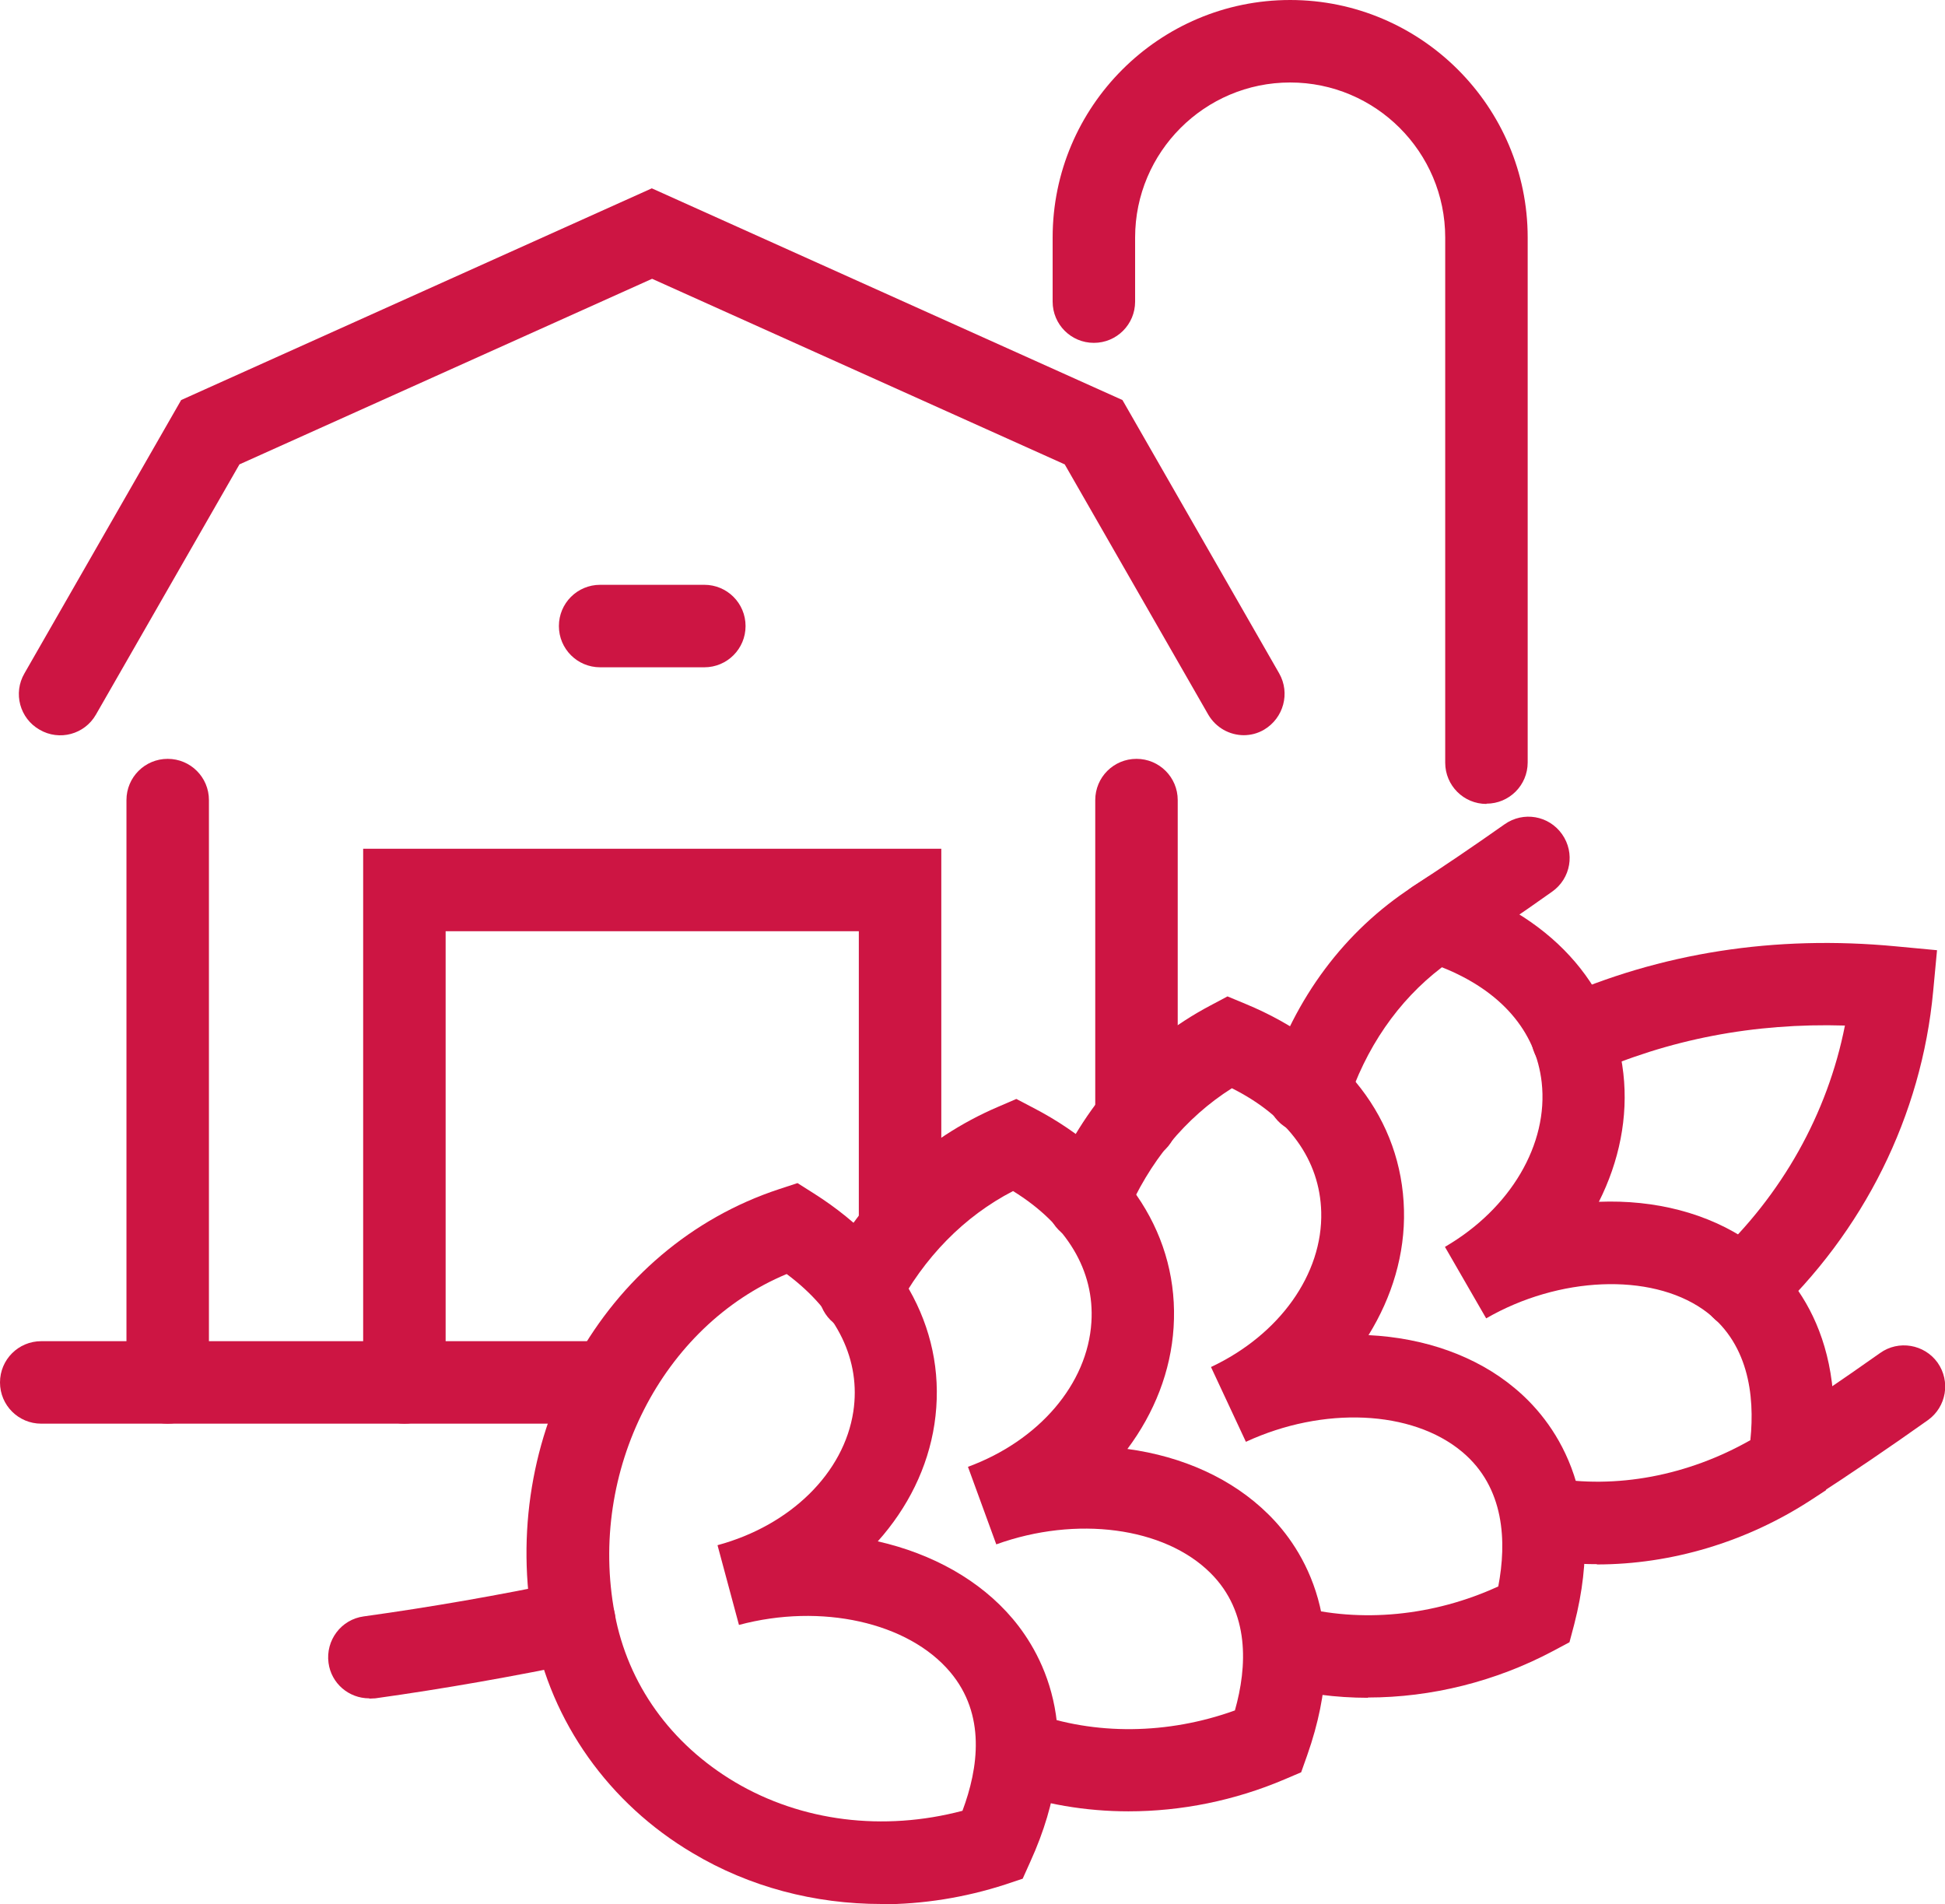
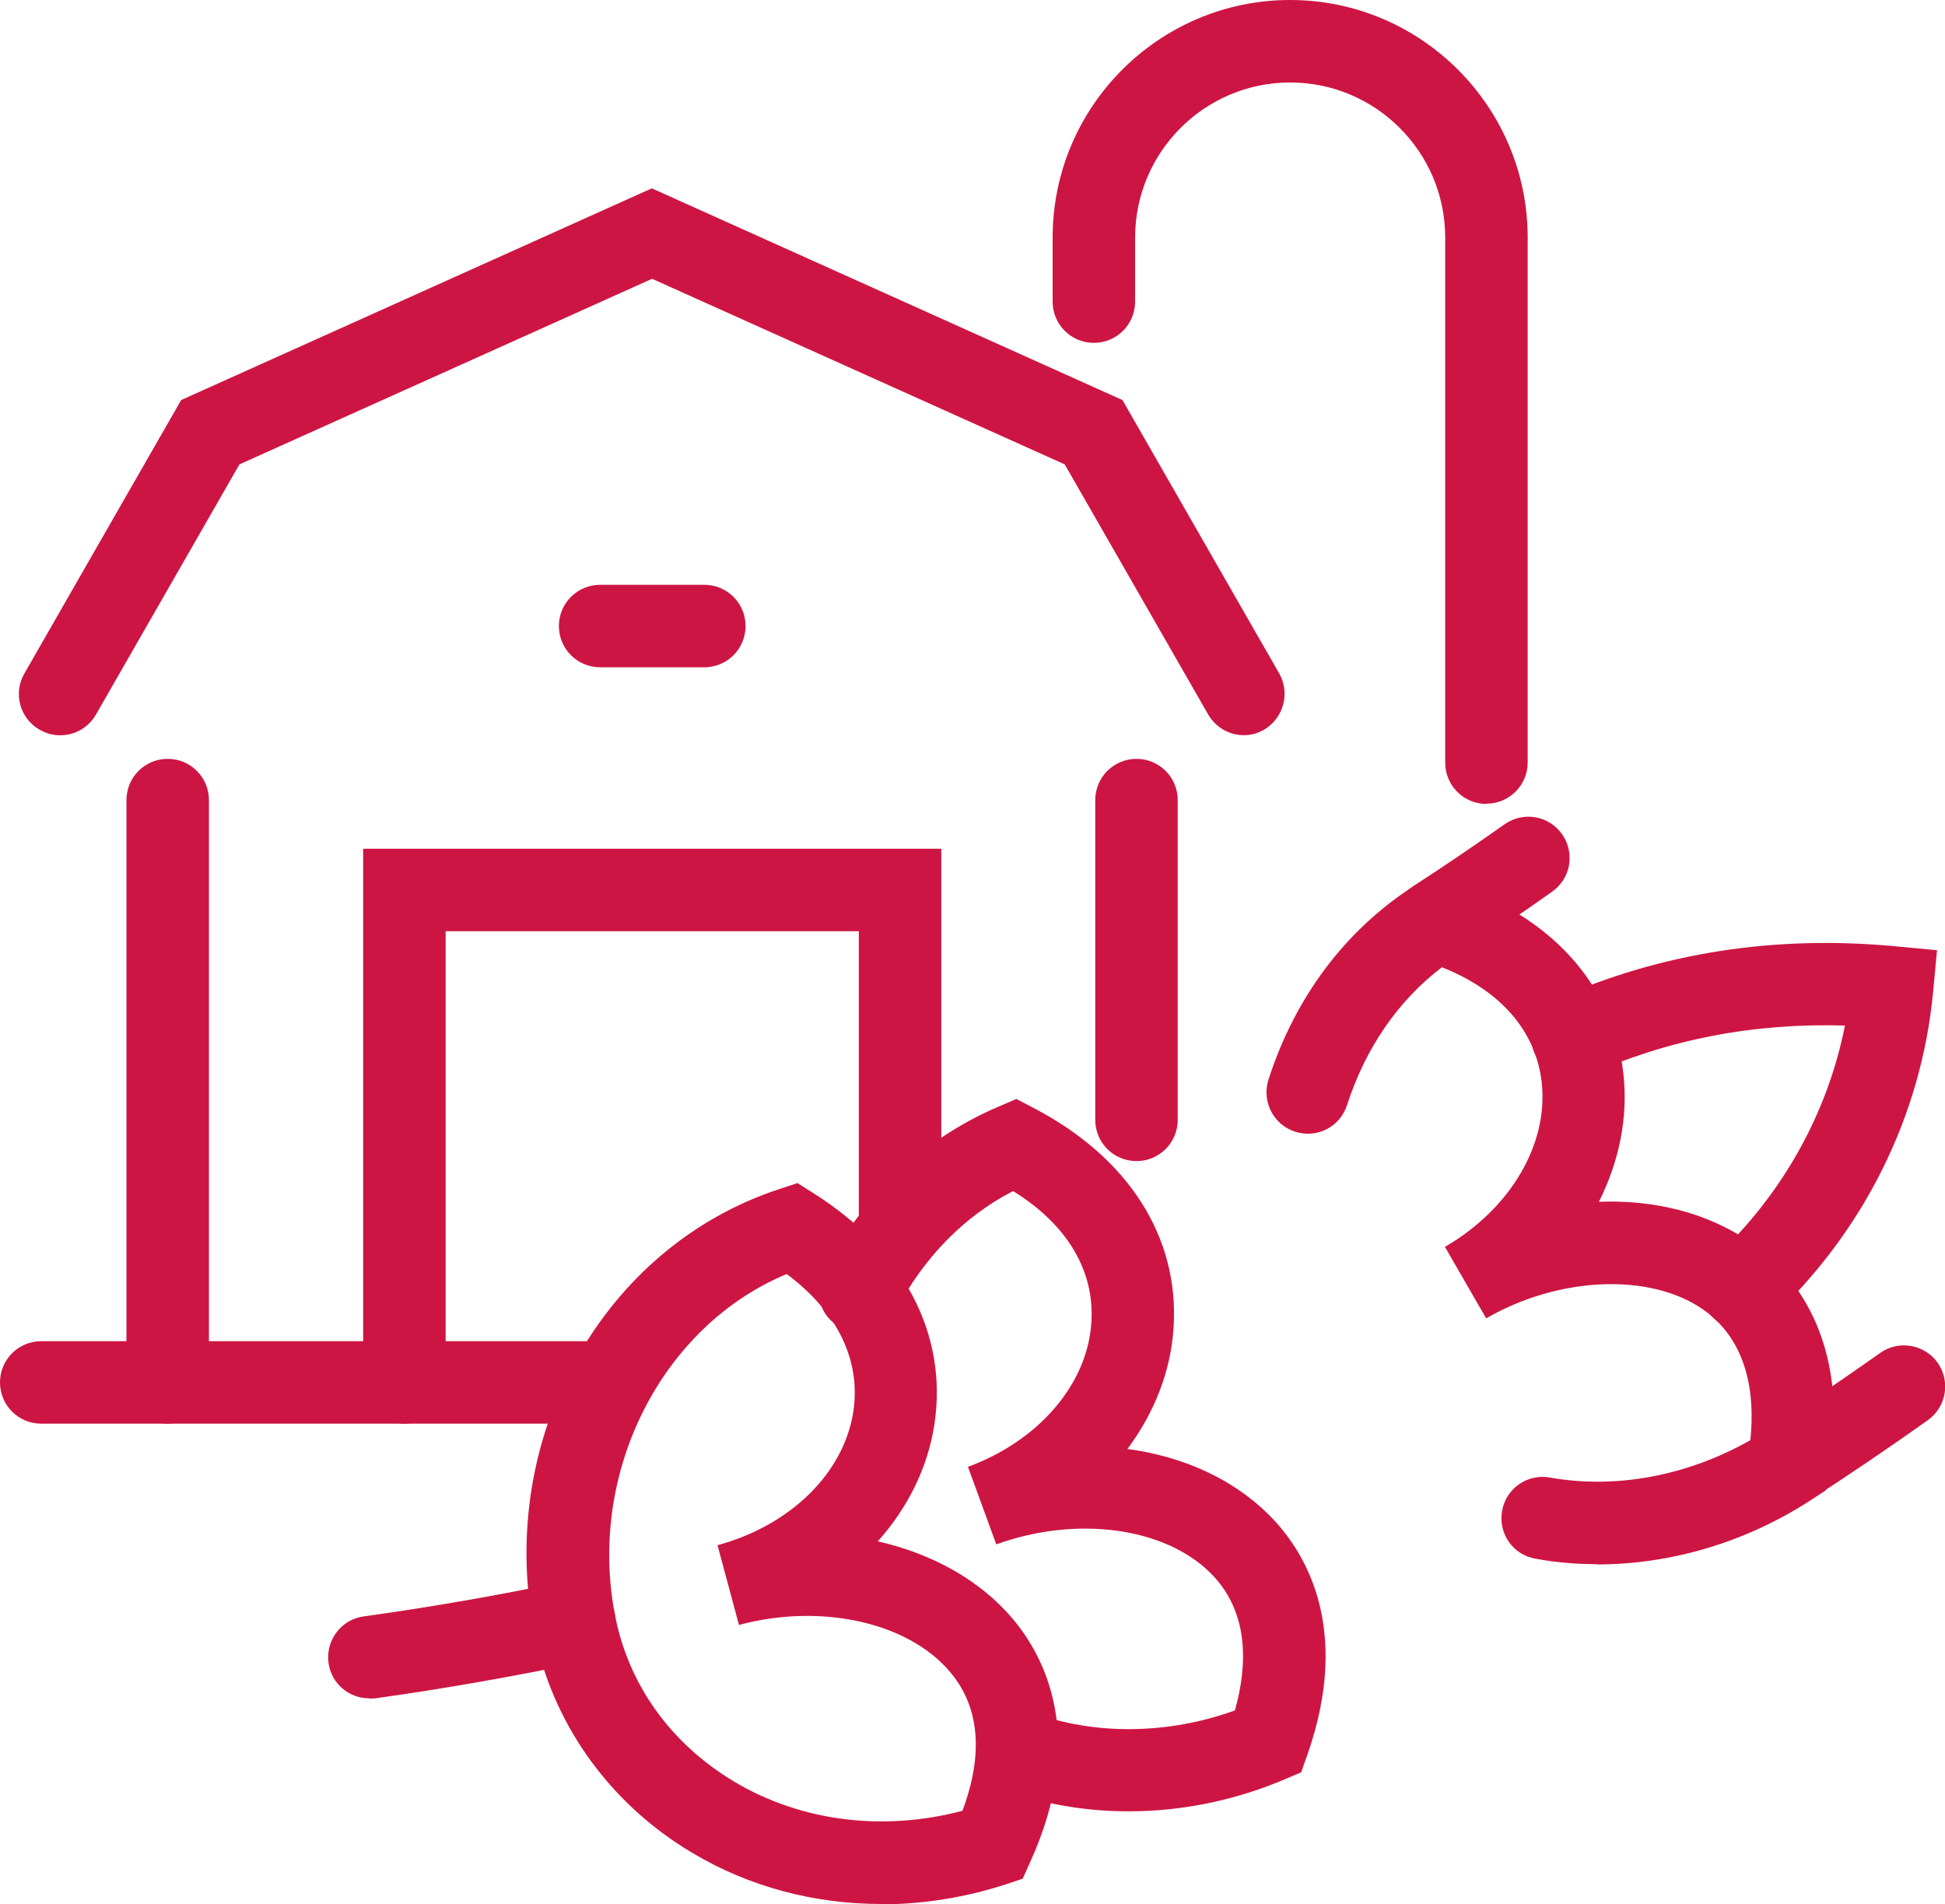
<svg xmlns="http://www.w3.org/2000/svg" id="b" viewBox="0 0 70.75 69.25">
  <g id="c">
    <path d="M41.34,42.23c-.83,0-1.5-.67-1.5-1.5v-11.63c0-.83.67-1.5,1.5-1.5s1.5.67,1.5,1.5v11.63c0,.83-.67,1.5-1.5,1.5Z" fill="#cd1543" />
    <path d="M45.25,26.74c-.52,0-1.02-.27-1.3-.75l-5.22-9.1-15.01-6.75-15.01,6.75-5.22,9.1c-.41.72-1.33.97-2.05.55-.72-.41-.97-1.33-.55-2.05l5.7-9.94,17.12-7.7,17.12,7.7,5.7,9.94c.41.72.16,1.63-.55,2.05-.24.14-.49.2-.75.2Z" fill="#cd1543" />
    <path d="M25.62,24.27h-3.79c-.83,0-1.5-.67-1.5-1.5s.67-1.5,1.5-1.5h3.79c.83,0,1.5.67,1.5,1.5s-.67,1.5-1.5,1.5Z" fill="#cd1543" />
    <path d="M14.71,51.78c-.83,0-1.5-.67-1.5-1.5v-19.41h21.03v13.8c0,.83-.67,1.5-1.5,1.5s-1.5-.67-1.5-1.5v-10.8h-15.03v16.41c0,.83-.67,1.5-1.5,1.5Z" fill="#cd1543" />
    <path d="M6.1,51.78c-.83,0-1.5-.67-1.5-1.5v-21.18c0-.83.67-1.5,1.5-1.5s1.5.67,1.5,1.5v21.18c0,.83-.67,1.5-1.5,1.5Z" fill="#cd1543" />
    <path d="M13.43,61.77c-.74,0-1.38-.54-1.48-1.29-.11-.82.46-1.58,1.28-1.69,2.45-.34,4.92-.77,7.35-1.28.8-.17,1.61.35,1.78,1.16.17.81-.35,1.61-1.16,1.78-2.5.52-5.04.97-7.55,1.32-.07,0-.14.01-.21.01Z" fill="#cd1543" />
    <path d="M63.38,48.37c-.4,0-.8-.16-1.1-.48-.57-.61-.53-1.55.07-2.12,2.47-2.3,4.13-5.27,4.76-8.47-3.31-.1-6.42.5-9.3,1.79-.76.33-1.64,0-1.98-.76-.34-.76,0-1.64.76-1.98,3.81-1.7,7.98-2.35,12.38-1.93l1.49.14-.14,1.49c-.42,4.52-2.52,8.75-5.92,11.92-.29.27-.66.4-1.02.4Z" fill="#cd1543" />
-     <path d="M49.76,61.75c-1.16,0-2.3-.15-3.4-.44-.8-.21-1.27-1.04-1.06-1.84s1.04-1.27,1.84-1.06c2.36.63,5.01.37,7.36-.71.31-1.62.24-3.6-1.32-4.9-1.82-1.52-5.05-1.66-7.86-.36l-1.27-2.72c2.49-1.17,4.07-3.38,4.01-5.64-.05-1.89-1.19-3.47-3.25-4.5-1.69,1.07-3.02,2.68-3.86,4.68-.32.76-1.2,1.12-1.96.8-.76-.32-1.12-1.2-.8-1.96,1.21-2.89,3.23-5.15,5.84-6.53l.62-.33.65.27c3.58,1.48,5.69,4.21,5.77,7.5.04,1.6-.43,3.16-1.29,4.55,2.03.1,3.91.75,5.32,1.93,1.35,1.12,3.42,3.73,2.16,8.6l-.17.64-.58.31c-2.1,1.12-4.45,1.7-6.75,1.7Z" fill="#cd1543" />
    <path d="M41.06,65.88c-1.57,0-3.12-.26-4.56-.79-.78-.29-1.18-1.15-.89-1.92.28-.78,1.14-1.18,1.92-.89,2.29.84,4.95.81,7.39-.07.45-1.59.55-3.57-.89-5-1.68-1.67-4.88-2.09-7.79-1.04l-1.03-2.82c2.58-.95,4.35-3.01,4.49-5.26.12-1.88-.89-3.56-2.85-4.77-1.78.92-3.24,2.41-4.25,4.33-.39.73-1.29,1.01-2.03.63-.73-.39-1.01-1.29-.63-2.03,1.46-2.77,3.66-4.84,6.38-6l.65-.28.63.33c3.44,1.79,5.3,4.69,5.09,7.98-.1,1.59-.7,3.11-1.68,4.42,2.01.27,3.82,1.08,5.13,2.38,1.25,1.23,3.08,4.02,1.41,8.76l-.22.62-.61.26c-1.81.77-3.75,1.16-5.67,1.16Z" fill="#cd1543" />
    <path d="M32.06,69.25c-2.43,0-4.8-.62-6.86-1.85-3.05-1.8-5.16-4.78-5.79-8.15-1.32-7.01,2.52-13.89,8.93-16l.67-.22.6.38c3.28,2.08,4.87,5.13,4.38,8.39-.24,1.58-.97,3.04-2.06,4.26,1.98.45,3.72,1.41,4.91,2.82,1.13,1.34,2.72,4.27.63,8.85l-.27.6-.63.21c-1.48.48-3.01.72-4.51.72ZM28.61,46.34c-4.51,1.88-7.23,7.15-6.25,12.35.48,2.57,2.04,4.74,4.38,6.13,2.42,1.43,5.39,1.8,8.27,1.04.58-1.55.86-3.5-.45-5.05-1.53-1.81-4.69-2.51-7.68-1.71l-.78-2.9c2.66-.72,4.6-2.63,4.94-4.86.28-1.86-.57-3.62-2.42-5Z" fill="#cd1543" />
    <path d="M58.09,56.89c-.75,0-1.5-.06-2.24-.2-.82-.14-1.36-.92-1.21-1.74.14-.82.93-1.36,1.74-1.21,2.41.43,5.02-.07,7.29-1.36.17-1.64-.07-3.6-1.73-4.76-1.92-1.33-5.23-1.2-7.88.33l-1.5-2.6c2.39-1.39,3.77-3.74,3.52-5.98-.21-1.87-1.49-3.34-3.63-4.19-1.6,1.22-2.78,2.94-3.45,5.01-.25.79-1.09,1.23-1.89.97-.79-.25-1.22-1.1-.97-1.89.96-2.98,2.77-5.41,5.25-7.02l.59-.38.67.21c3.7,1.15,6.03,3.69,6.4,6.96.18,1.59-.15,3.2-.89,4.67,2.04-.08,3.97.41,5.49,1.46,1.44,1,3.72,3.42,2.88,8.38l-.11.65-.55.36c-2.35,1.53-5.09,2.34-7.78,2.34Z" fill="#cd1543" />
    <path d="M65.05,54.79c-.49,0-.97-.24-1.26-.68-.45-.69-.25-1.62.44-2.08,1.41-.91,2.8-1.86,4.16-2.82.67-.48,1.61-.32,2.09.35.48.68.32,1.61-.35,2.09-1.38.98-2.82,1.96-4.26,2.89-.25.16-.54.24-.82.24Z" fill="#cd1543" />
    <path d="M52.2,35.01c-.49,0-.97-.24-1.26-.68-.45-.7-.25-1.62.44-2.08,1.11-.72,2.23-1.48,3.35-2.27.68-.48,1.61-.32,2.09.36.48.68.32,1.61-.36,2.09-1.15.82-2.31,1.6-3.45,2.34-.25.16-.54.24-.82.24Z" fill="#cd1543" />
    <path d="M21.83,51.78H1.5c-.83,0-1.5-.67-1.5-1.5s.67-1.5,1.5-1.5h20.33c.83,0,1.5.67,1.5,1.5s-.67,1.5-1.5,1.5Z" fill="#cd1543" />
    <path d="M54.07,29.24c-.83,0-1.5-.67-1.5-1.5V8.64c0-3.11-2.53-5.64-5.64-5.64s-5.64,2.53-5.64,5.64v2.33c0,.83-.67,1.5-1.5,1.5s-1.5-.67-1.5-1.5v-2.33c0-4.77,3.88-8.64,8.64-8.64s8.64,3.88,8.64,8.64v19.09c0,.83-.67,1.5-1.5,1.5Z" fill="#cd1543" />
  </g>
</svg>